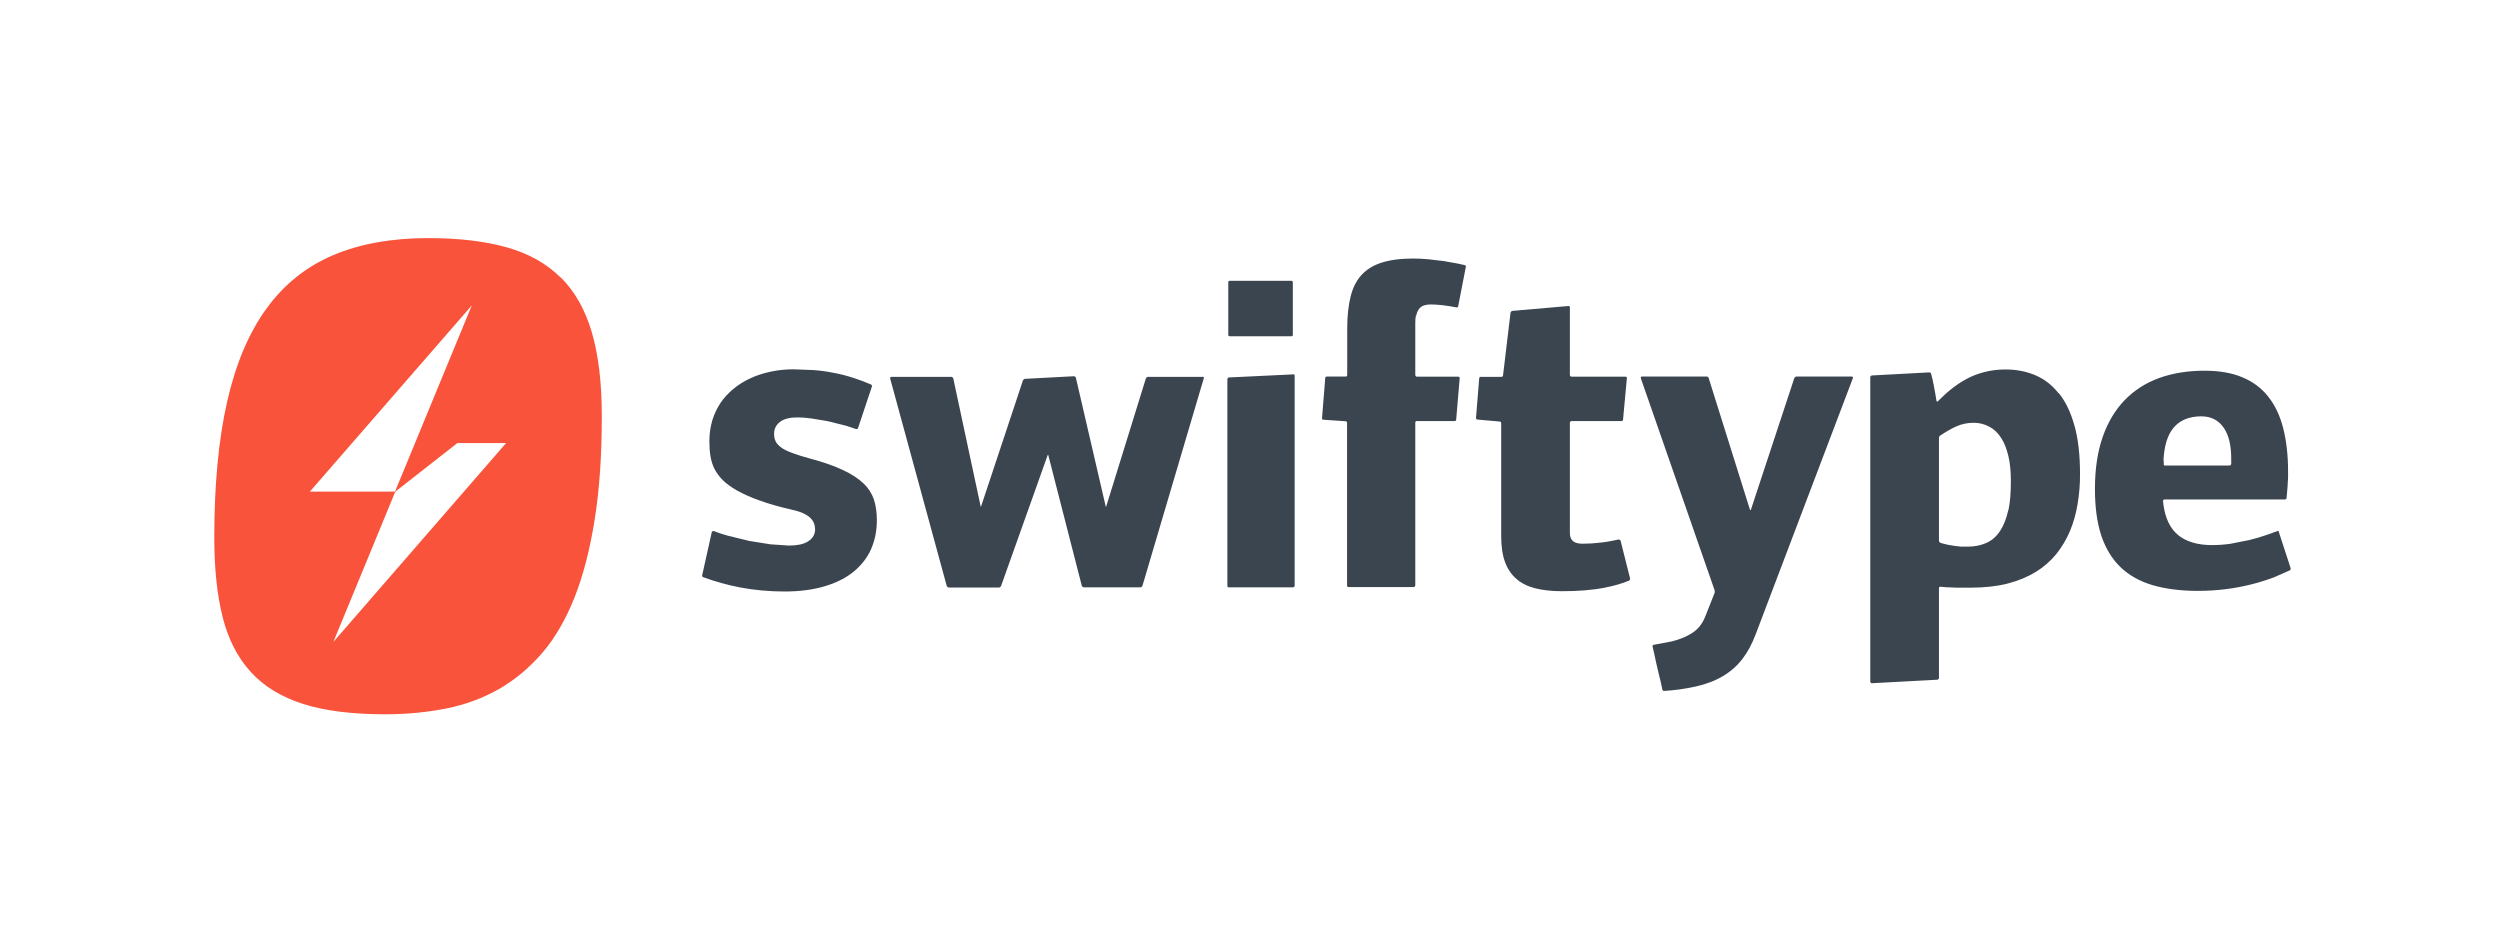
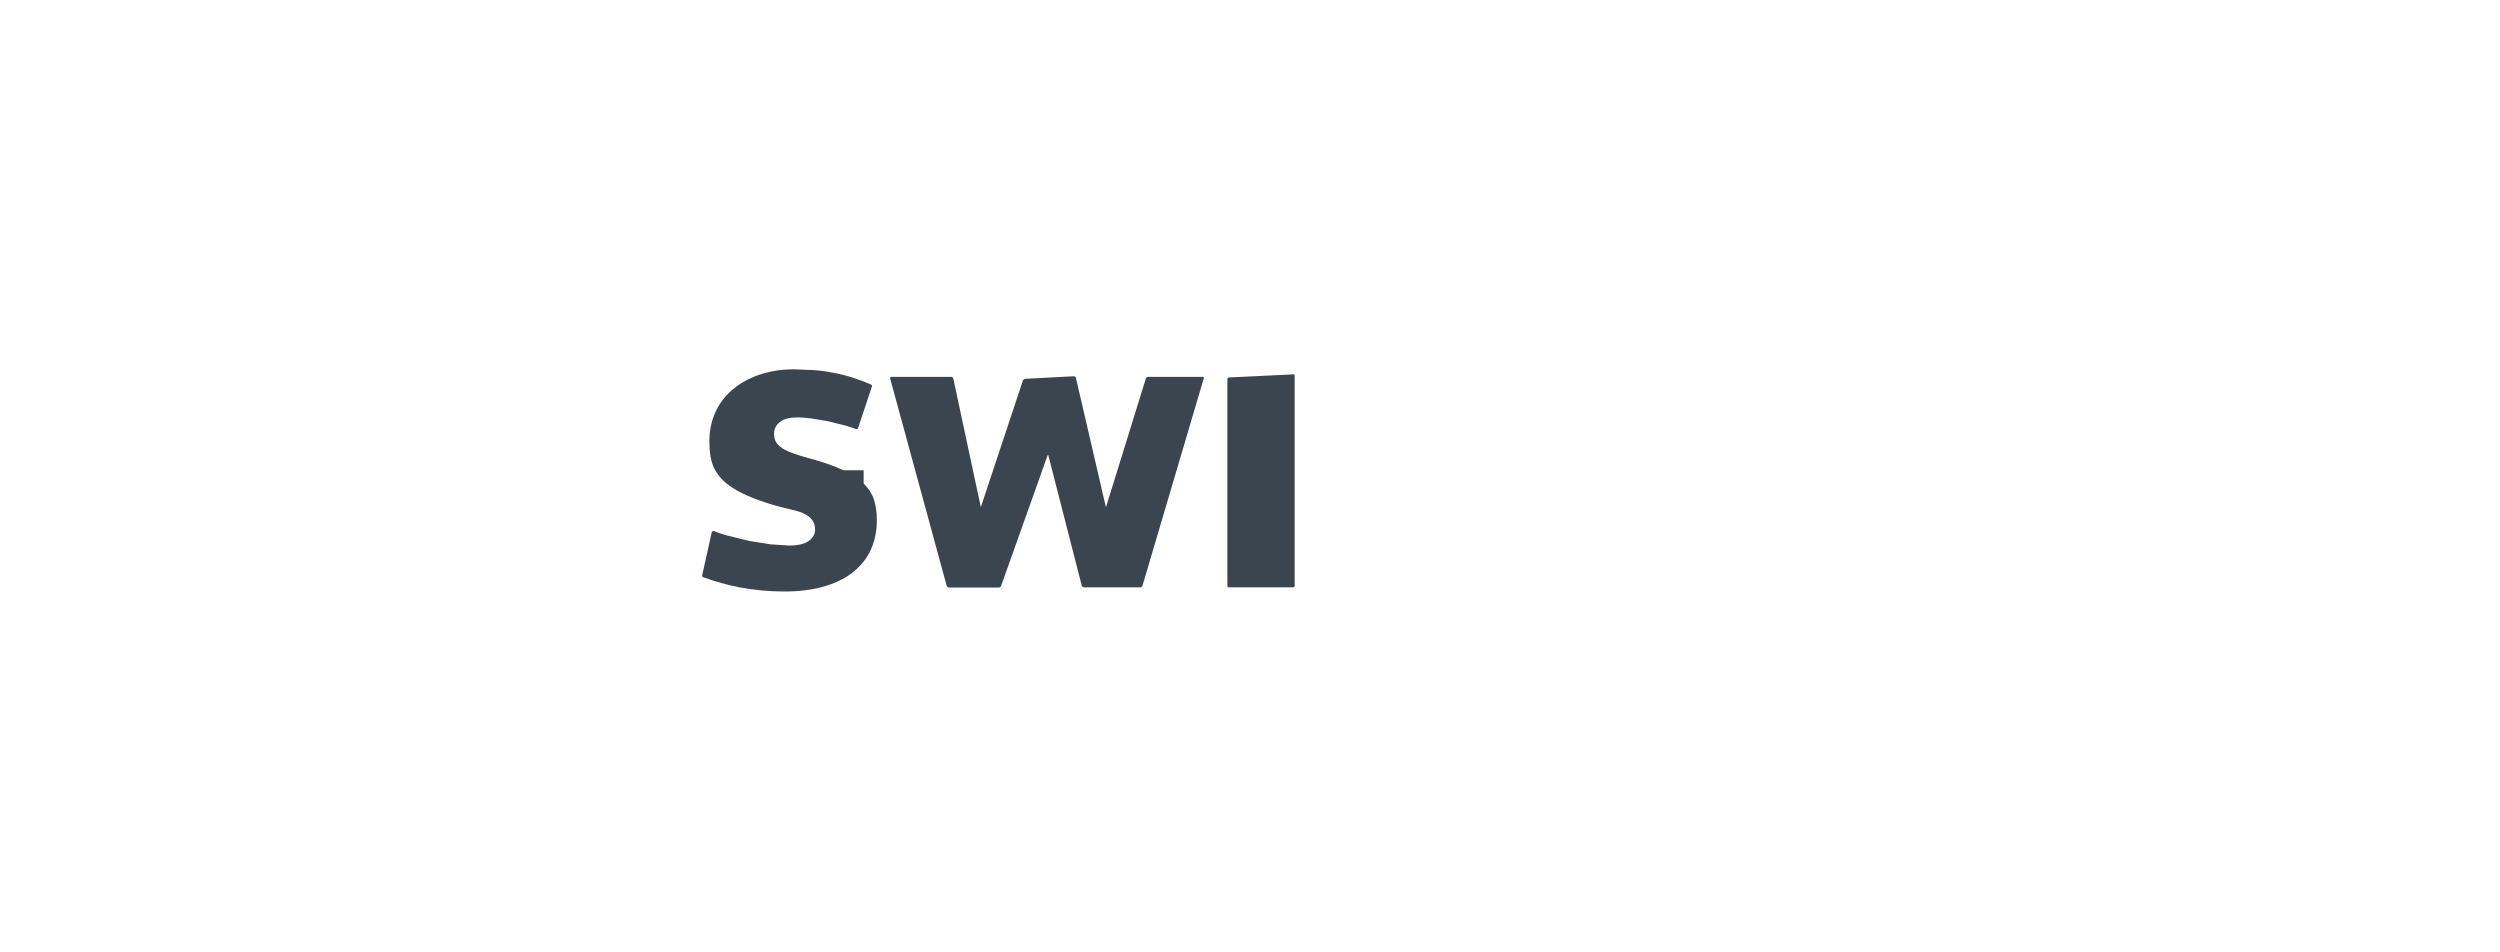
<svg xmlns="http://www.w3.org/2000/svg" width="210" height="80" viewBox="0 0 210 80" fill="none">
-   <path fill-rule="evenodd" clip-rule="evenodd" d="M101.033 31.642C101.098 31.642 101.137 31.694 101.124 31.758L95.961 49.222C95.961 49.222 95.871 49.338 95.806 49.338H91.03C91.03 49.338 90.901 49.286 90.875 49.222L88.061 38.251C88.061 38.186 88.023 38.186 87.997 38.251L84.086 49.235C84.086 49.235 83.996 49.351 83.931 49.351H79.685C79.685 49.351 79.555 49.299 79.53 49.235L74.767 31.771C74.767 31.771 74.793 31.655 74.857 31.655H79.93C79.93 31.655 80.059 31.706 80.072 31.771L82.369 42.51C82.369 42.575 82.408 42.575 82.421 42.51L85.932 31.939C85.932 31.939 86.022 31.823 86.087 31.823L90.23 31.603C90.23 31.603 90.359 31.655 90.372 31.719L92.876 42.523C92.876 42.587 92.915 42.587 92.928 42.523L96.258 31.771C96.258 31.771 96.348 31.655 96.413 31.655H101.033V31.642ZM72.547 40.612C72.947 41 73.231 41.452 73.399 41.929C73.567 42.432 73.657 43.026 73.657 43.697C73.657 44.588 73.489 45.401 73.166 46.137C72.844 46.86 72.353 47.479 71.721 48.008C71.075 48.538 70.262 48.951 69.307 49.235C68.339 49.532 67.19 49.686 65.912 49.686C64.635 49.686 63.331 49.57 62.131 49.338C61.09 49.135 60.067 48.85 59.072 48.486C59.007 48.46 58.968 48.396 58.981 48.331L59.794 44.678C59.794 44.678 59.872 44.588 59.936 44.601C60.298 44.743 60.685 44.872 61.098 44.988L62.944 45.44L64.725 45.724L66.261 45.827C66.945 45.827 67.448 45.724 67.81 45.517C68.352 45.208 68.468 44.782 68.468 44.485C68.469 44.318 68.442 44.153 68.391 43.994C68.326 43.814 68.21 43.633 68.042 43.478C67.887 43.336 67.681 43.207 67.41 43.091C67.152 42.975 66.842 42.884 66.429 42.794C65.409 42.562 64.518 42.303 63.783 42.032C63.137 41.809 62.511 41.533 61.911 41.206C61.421 40.922 61.008 40.626 60.711 40.329C60.432 40.052 60.197 39.734 60.014 39.386C59.846 39.051 59.743 38.689 59.678 38.315C59.614 37.928 59.588 37.502 59.588 37.063C59.587 36.469 59.669 35.878 59.833 35.308C59.994 34.786 60.229 34.291 60.53 33.836C60.827 33.397 61.201 32.997 61.627 32.649C62.06 32.295 62.537 32 63.047 31.771C63.563 31.526 64.144 31.345 64.751 31.216C65.357 31.087 66.003 31.022 66.661 31.022L68.339 31.087C68.894 31.126 69.462 31.203 70.03 31.319C70.598 31.422 71.192 31.577 71.772 31.771C72.246 31.923 72.711 32.1 73.166 32.3C73.231 32.326 73.257 32.403 73.244 32.455L72.069 35.979C72.069 35.979 71.979 36.069 71.914 36.043L71.101 35.772L69.72 35.424L69.488 35.372L68.171 35.153C67.707 35.088 67.319 35.062 66.997 35.062C66.377 35.062 65.912 35.166 65.577 35.398C65.215 35.643 65.022 36.005 65.022 36.431C65.022 36.663 65.061 36.882 65.151 37.063C65.241 37.27 65.422 37.45 65.68 37.631C65.9 37.786 66.209 37.928 66.609 38.07C66.984 38.212 67.474 38.367 68.107 38.535C69.204 38.831 70.12 39.154 70.843 39.502C71.54 39.825 72.108 40.2 72.521 40.6H72.547V40.612ZM108.636 31.435C108.667 31.435 108.696 31.448 108.718 31.469C108.74 31.491 108.752 31.521 108.752 31.552V49.222C108.752 49.222 108.7 49.338 108.636 49.338H103.215C103.184 49.338 103.154 49.326 103.133 49.304C103.111 49.282 103.099 49.253 103.099 49.222V31.823C103.099 31.823 103.15 31.706 103.215 31.706L108.636 31.448V31.435Z" fill="#3B454F" />
-   <path d="M108.481 23.588H103.292C103.228 23.588 103.176 23.64 103.176 23.704V28.131C103.176 28.195 103.228 28.247 103.292 28.247H108.481C108.545 28.247 108.597 28.195 108.597 28.131V23.704C108.597 23.64 108.545 23.588 108.481 23.588Z" fill="#3B454F" />
-   <path fill-rule="evenodd" clip-rule="evenodd" d="M174.244 35.721C173.934 34.611 173.495 33.707 172.94 33.023L172.889 32.997C172.347 32.313 171.688 31.823 170.953 31.513C170.191 31.19 169.352 31.035 168.462 31.035C167.468 31.035 166.538 31.229 165.687 31.59C164.835 31.965 164.009 32.532 163.221 33.281L162.769 33.72C162.769 33.72 162.666 33.746 162.666 33.681L162.563 33.062L162.473 32.571C162.473 32.507 162.434 32.403 162.434 32.339C162.395 32.197 162.369 32.055 162.344 31.913L162.227 31.448C162.227 31.422 162.202 31.384 162.202 31.358C162.189 31.319 162.124 31.28 162.06 31.28L157.219 31.539C157.219 31.539 157.103 31.603 157.103 31.668V57.276C157.103 57.276 157.155 57.392 157.219 57.392L162.757 57.095C162.757 57.095 162.873 57.031 162.873 56.966V49.403C162.873 49.325 162.924 49.286 162.989 49.286L163.299 49.312C163.389 49.325 163.531 49.338 163.738 49.338L164.396 49.364H165.545C166.706 49.364 167.752 49.248 168.655 49.015C169.559 48.783 170.346 48.447 171.017 48.034C171.664 47.638 172.24 47.136 172.721 46.55C173.186 45.969 173.573 45.324 173.87 44.627C174.167 43.917 174.386 43.155 174.515 42.355C174.657 41.524 174.726 40.681 174.722 39.838C174.722 38.225 174.567 36.831 174.244 35.708V35.721ZM168.707 42.858H168.694C168.539 43.555 168.32 44.123 168.023 44.575C167.713 45.053 167.326 45.401 166.848 45.608C166.396 45.814 165.867 45.917 165.273 45.917H164.731L164.163 45.853L163.634 45.763L163.157 45.646L162.989 45.595C162.989 45.595 162.873 45.504 162.873 45.44V36.792C162.873 36.727 162.899 36.65 162.95 36.611L163.041 36.547C163.492 36.25 163.931 35.992 164.344 35.811C164.783 35.617 165.273 35.514 165.777 35.514C166.236 35.509 166.689 35.62 167.093 35.837C167.494 36.043 167.829 36.366 168.1 36.792C168.371 37.205 168.565 37.721 168.707 38.328C168.849 38.922 168.913 39.619 168.913 40.419C168.913 41.374 168.849 42.2 168.707 42.871V42.858ZM155.567 31.642C155.632 31.642 155.67 31.694 155.645 31.758L147.474 53.288C147.177 54.088 146.79 54.798 146.351 55.366C145.912 55.934 145.37 56.411 144.738 56.785C144.092 57.173 143.331 57.47 142.453 57.663C141.574 57.861 140.681 57.986 139.781 58.038C139.717 58.038 139.652 57.999 139.639 57.921L139.51 57.315L139.343 56.644L139.11 55.637L138.955 54.914L138.813 54.294C138.813 54.23 138.839 54.165 138.904 54.165L140.414 53.881C140.982 53.739 141.459 53.559 141.834 53.352C142.234 53.146 142.556 52.888 142.776 52.603C142.995 52.333 143.163 52.01 143.292 51.661L144.028 49.803C144.028 49.803 144.054 49.635 144.028 49.583L137.819 31.745C137.819 31.745 137.832 31.629 137.897 31.629H143.37C143.434 31.629 143.512 31.681 143.525 31.745L146.997 42.82C146.997 42.82 147.048 42.884 147.074 42.82L150.727 31.745C150.727 31.745 150.817 31.629 150.882 31.629H155.567V31.642ZM118.936 26.505C118.897 26.673 118.884 26.892 118.884 27.137V31.526C118.884 31.526 118.936 31.642 119.001 31.642H122.498C122.529 31.642 122.559 31.654 122.581 31.676C122.602 31.698 122.615 31.727 122.615 31.758L122.318 35.256C122.318 35.321 122.253 35.372 122.189 35.372H119.001C118.985 35.372 118.97 35.375 118.956 35.381C118.942 35.387 118.929 35.395 118.918 35.406C118.908 35.417 118.899 35.43 118.893 35.444C118.887 35.458 118.884 35.473 118.884 35.488V49.196C118.884 49.196 118.833 49.312 118.768 49.312H113.27C113.254 49.312 113.239 49.309 113.225 49.303C113.211 49.297 113.198 49.289 113.187 49.278C113.177 49.267 113.168 49.255 113.162 49.24C113.156 49.226 113.153 49.211 113.153 49.196V35.514C113.153 35.45 113.102 35.385 113.037 35.385L111.153 35.256C111.088 35.256 111.037 35.191 111.05 35.127L111.321 31.745C111.321 31.681 111.385 31.629 111.45 31.629H113.05C113.065 31.629 113.081 31.626 113.095 31.62C113.109 31.614 113.122 31.606 113.132 31.595C113.143 31.584 113.152 31.571 113.158 31.557C113.163 31.543 113.166 31.528 113.166 31.513V27.576C113.166 26.531 113.27 25.614 113.463 24.866C113.644 24.143 113.954 23.549 114.38 23.084C114.793 22.633 115.361 22.284 116.045 22.065C116.768 21.832 117.658 21.716 118.729 21.716C119.143 21.716 119.568 21.742 120.007 21.781L121.311 21.936L122.524 22.155L123.041 22.271C123.105 22.271 123.144 22.349 123.131 22.413L122.486 25.73C122.486 25.795 122.408 25.834 122.344 25.821C121.479 25.653 120.743 25.575 120.162 25.575C119.943 25.575 119.775 25.601 119.62 25.653C119.439 25.717 119.284 25.821 119.181 25.976C119.072 26.129 119.001 26.306 118.975 26.492H118.936V26.505ZM191.437 44.691C191.437 44.614 191.359 44.588 191.295 44.614L190.43 44.924C189.965 45.091 189.462 45.233 188.946 45.362L187.384 45.672C186.862 45.749 186.336 45.788 185.809 45.788C184.609 45.788 183.654 45.504 182.982 44.962C182.298 44.407 181.885 43.542 181.73 42.407L181.692 42.071C181.692 42.071 181.73 41.955 181.795 41.955H191.94C192.005 41.955 192.069 41.903 192.069 41.839C192.069 41.761 192.095 41.684 192.095 41.593L192.16 40.806C192.16 40.561 192.198 40.316 192.198 40.096V39.593C192.198 38.238 192.056 37.011 191.785 35.953C191.514 34.907 191.101 34.03 190.533 33.32C189.978 32.61 189.255 32.068 188.391 31.706C187.526 31.332 186.442 31.139 185.19 31.139C183.783 31.139 182.492 31.345 181.356 31.758C180.233 32.171 179.265 32.791 178.478 33.604C177.69 34.417 177.058 35.462 176.632 36.689C176.193 37.928 175.974 39.412 175.974 41.077C175.974 42.6 176.154 43.93 176.516 45.014C176.877 46.072 177.406 46.95 178.116 47.634C178.826 48.318 179.717 48.822 180.788 49.144C181.872 49.467 183.176 49.635 184.647 49.635C185.435 49.635 186.209 49.583 186.945 49.493C187.681 49.403 188.404 49.261 189.088 49.093C189.772 48.925 190.417 48.718 191.037 48.486L192.353 47.905C192.418 47.879 192.418 47.737 192.418 47.737L191.424 44.691H191.437ZM182.582 35.927C183.112 35.295 183.899 34.972 184.906 34.972C185.745 34.972 186.377 35.308 186.816 35.966C187.229 36.585 187.423 37.424 187.423 38.56V38.986C187.423 38.986 187.371 39.102 187.306 39.102H181.847C181.782 39.102 181.743 39.051 181.756 38.986V38.689H181.73C181.795 37.437 182.066 36.547 182.582 35.927ZM135.987 45.324C135.987 45.324 136.116 45.35 136.129 45.414L136.929 48.602C136.929 48.602 136.916 48.744 136.851 48.77C136.296 49.002 135.599 49.209 134.799 49.364C133.779 49.57 132.566 49.661 131.159 49.661C130.307 49.661 129.546 49.57 128.9 49.403C128.281 49.235 127.765 48.977 127.352 48.602C126.951 48.254 126.629 47.776 126.422 47.208C126.203 46.614 126.1 45.879 126.1 45.014V35.54C126.1 35.475 126.048 35.411 125.983 35.411L124.099 35.243C124.034 35.243 123.983 35.178 123.983 35.114L124.254 31.771C124.254 31.706 124.318 31.655 124.383 31.655H126.125C126.19 31.655 126.254 31.603 126.254 31.539L126.887 26.247C126.887 26.247 126.951 26.131 127.016 26.117L131.753 25.704C131.818 25.704 131.869 25.743 131.869 25.808V31.526C131.869 31.526 131.921 31.642 131.985 31.642H136.555C136.619 31.642 136.671 31.694 136.658 31.758L136.335 35.256C136.335 35.321 136.271 35.372 136.206 35.372H131.985C131.985 35.372 131.869 35.424 131.869 35.488V44.769C131.869 45.104 131.972 45.337 132.179 45.492C132.347 45.608 132.592 45.672 132.953 45.672L133.715 45.646L134.657 45.556C134.98 45.517 135.303 45.453 135.625 45.388L135.974 45.311L135.987 45.324Z" fill="#3B454F" />
-   <path fill-rule="evenodd" clip-rule="evenodd" d="M49.713 27.912C49.158 26.015 48.281 24.466 47.093 23.291V23.317C45.906 22.13 44.396 21.291 42.563 20.774C40.73 20.258 38.523 20 35.967 20C32.908 20 30.236 20.478 27.99 21.433C25.732 22.388 23.86 23.885 22.389 25.912C20.904 27.951 19.807 30.545 19.084 33.721C18.361 36.896 18 40.716 18 45.157C18 47.738 18.232 49.958 18.697 51.817C19.162 53.675 19.949 55.224 21.059 56.438C22.156 57.651 23.64 58.554 25.473 59.135C27.306 59.716 29.604 60 32.34 60C34.173 60 35.89 59.832 37.503 59.51C39.117 59.187 40.588 58.632 41.93 57.87C43.273 57.096 44.473 56.089 45.557 54.837C46.629 53.585 47.532 52.023 48.268 50.165C49.004 48.306 49.559 46.125 49.959 43.608C50.359 41.104 50.552 38.212 50.552 34.947C50.552 32.159 50.269 29.81 49.713 27.912ZM39.633 25.653L33.179 41.297H26.028L39.633 25.653ZM28.003 53.921L33.205 41.297L38.419 37.218H42.511L28.003 53.921Z" fill="#F9533B" />
+   <path fill-rule="evenodd" clip-rule="evenodd" d="M101.033 31.642C101.098 31.642 101.137 31.694 101.124 31.758L95.961 49.222C95.961 49.222 95.871 49.338 95.806 49.338H91.03C91.03 49.338 90.901 49.286 90.875 49.222L88.061 38.251C88.061 38.186 88.023 38.186 87.997 38.251L84.086 49.235C84.086 49.235 83.996 49.351 83.931 49.351H79.685C79.685 49.351 79.555 49.299 79.53 49.235L74.767 31.771C74.767 31.771 74.793 31.655 74.857 31.655H79.93C79.93 31.655 80.059 31.706 80.072 31.771L82.369 42.51C82.369 42.575 82.408 42.575 82.421 42.51L85.932 31.939C85.932 31.939 86.022 31.823 86.087 31.823L90.23 31.603C90.23 31.603 90.359 31.655 90.372 31.719L92.876 42.523C92.876 42.587 92.915 42.587 92.928 42.523L96.258 31.771C96.258 31.771 96.348 31.655 96.413 31.655H101.033V31.642ZM72.547 40.612C72.947 41 73.231 41.452 73.399 41.929C73.567 42.432 73.657 43.026 73.657 43.697C73.657 44.588 73.489 45.401 73.166 46.137C72.844 46.86 72.353 47.479 71.721 48.008C71.075 48.538 70.262 48.951 69.307 49.235C68.339 49.532 67.19 49.686 65.912 49.686C64.635 49.686 63.331 49.57 62.131 49.338C61.09 49.135 60.067 48.85 59.072 48.486C59.007 48.46 58.968 48.396 58.981 48.331L59.794 44.678C59.794 44.678 59.872 44.588 59.936 44.601C60.298 44.743 60.685 44.872 61.098 44.988L62.944 45.44L64.725 45.724L66.261 45.827C66.945 45.827 67.448 45.724 67.81 45.517C68.352 45.208 68.468 44.782 68.468 44.485C68.469 44.318 68.442 44.153 68.391 43.994C68.326 43.814 68.21 43.633 68.042 43.478C67.887 43.336 67.681 43.207 67.41 43.091C67.152 42.975 66.842 42.884 66.429 42.794C65.409 42.562 64.518 42.303 63.783 42.032C63.137 41.809 62.511 41.533 61.911 41.206C61.421 40.922 61.008 40.626 60.711 40.329C60.432 40.052 60.197 39.734 60.014 39.386C59.846 39.051 59.743 38.689 59.678 38.315C59.614 37.928 59.588 37.502 59.588 37.063C59.587 36.469 59.669 35.878 59.833 35.308C59.994 34.786 60.229 34.291 60.53 33.836C60.827 33.397 61.201 32.997 61.627 32.649C62.06 32.295 62.537 32 63.047 31.771C63.563 31.526 64.144 31.345 64.751 31.216C65.357 31.087 66.003 31.022 66.661 31.022L68.339 31.087C68.894 31.126 69.462 31.203 70.03 31.319C70.598 31.422 71.192 31.577 71.772 31.771C72.246 31.923 72.711 32.1 73.166 32.3C73.231 32.326 73.257 32.403 73.244 32.455L72.069 35.979C72.069 35.979 71.979 36.069 71.914 36.043L71.101 35.772L69.72 35.424L69.488 35.372L68.171 35.153C67.707 35.088 67.319 35.062 66.997 35.062C66.377 35.062 65.912 35.166 65.577 35.398C65.215 35.643 65.022 36.005 65.022 36.431C65.022 36.663 65.061 36.882 65.151 37.063C65.241 37.27 65.422 37.45 65.68 37.631C65.9 37.786 66.209 37.928 66.609 38.07C66.984 38.212 67.474 38.367 68.107 38.535C69.204 38.831 70.12 39.154 70.843 39.502H72.547V40.612ZM108.636 31.435C108.667 31.435 108.696 31.448 108.718 31.469C108.74 31.491 108.752 31.521 108.752 31.552V49.222C108.752 49.222 108.7 49.338 108.636 49.338H103.215C103.184 49.338 103.154 49.326 103.133 49.304C103.111 49.282 103.099 49.253 103.099 49.222V31.823C103.099 31.823 103.15 31.706 103.215 31.706L108.636 31.448V31.435Z" fill="#3B454F" />
</svg>